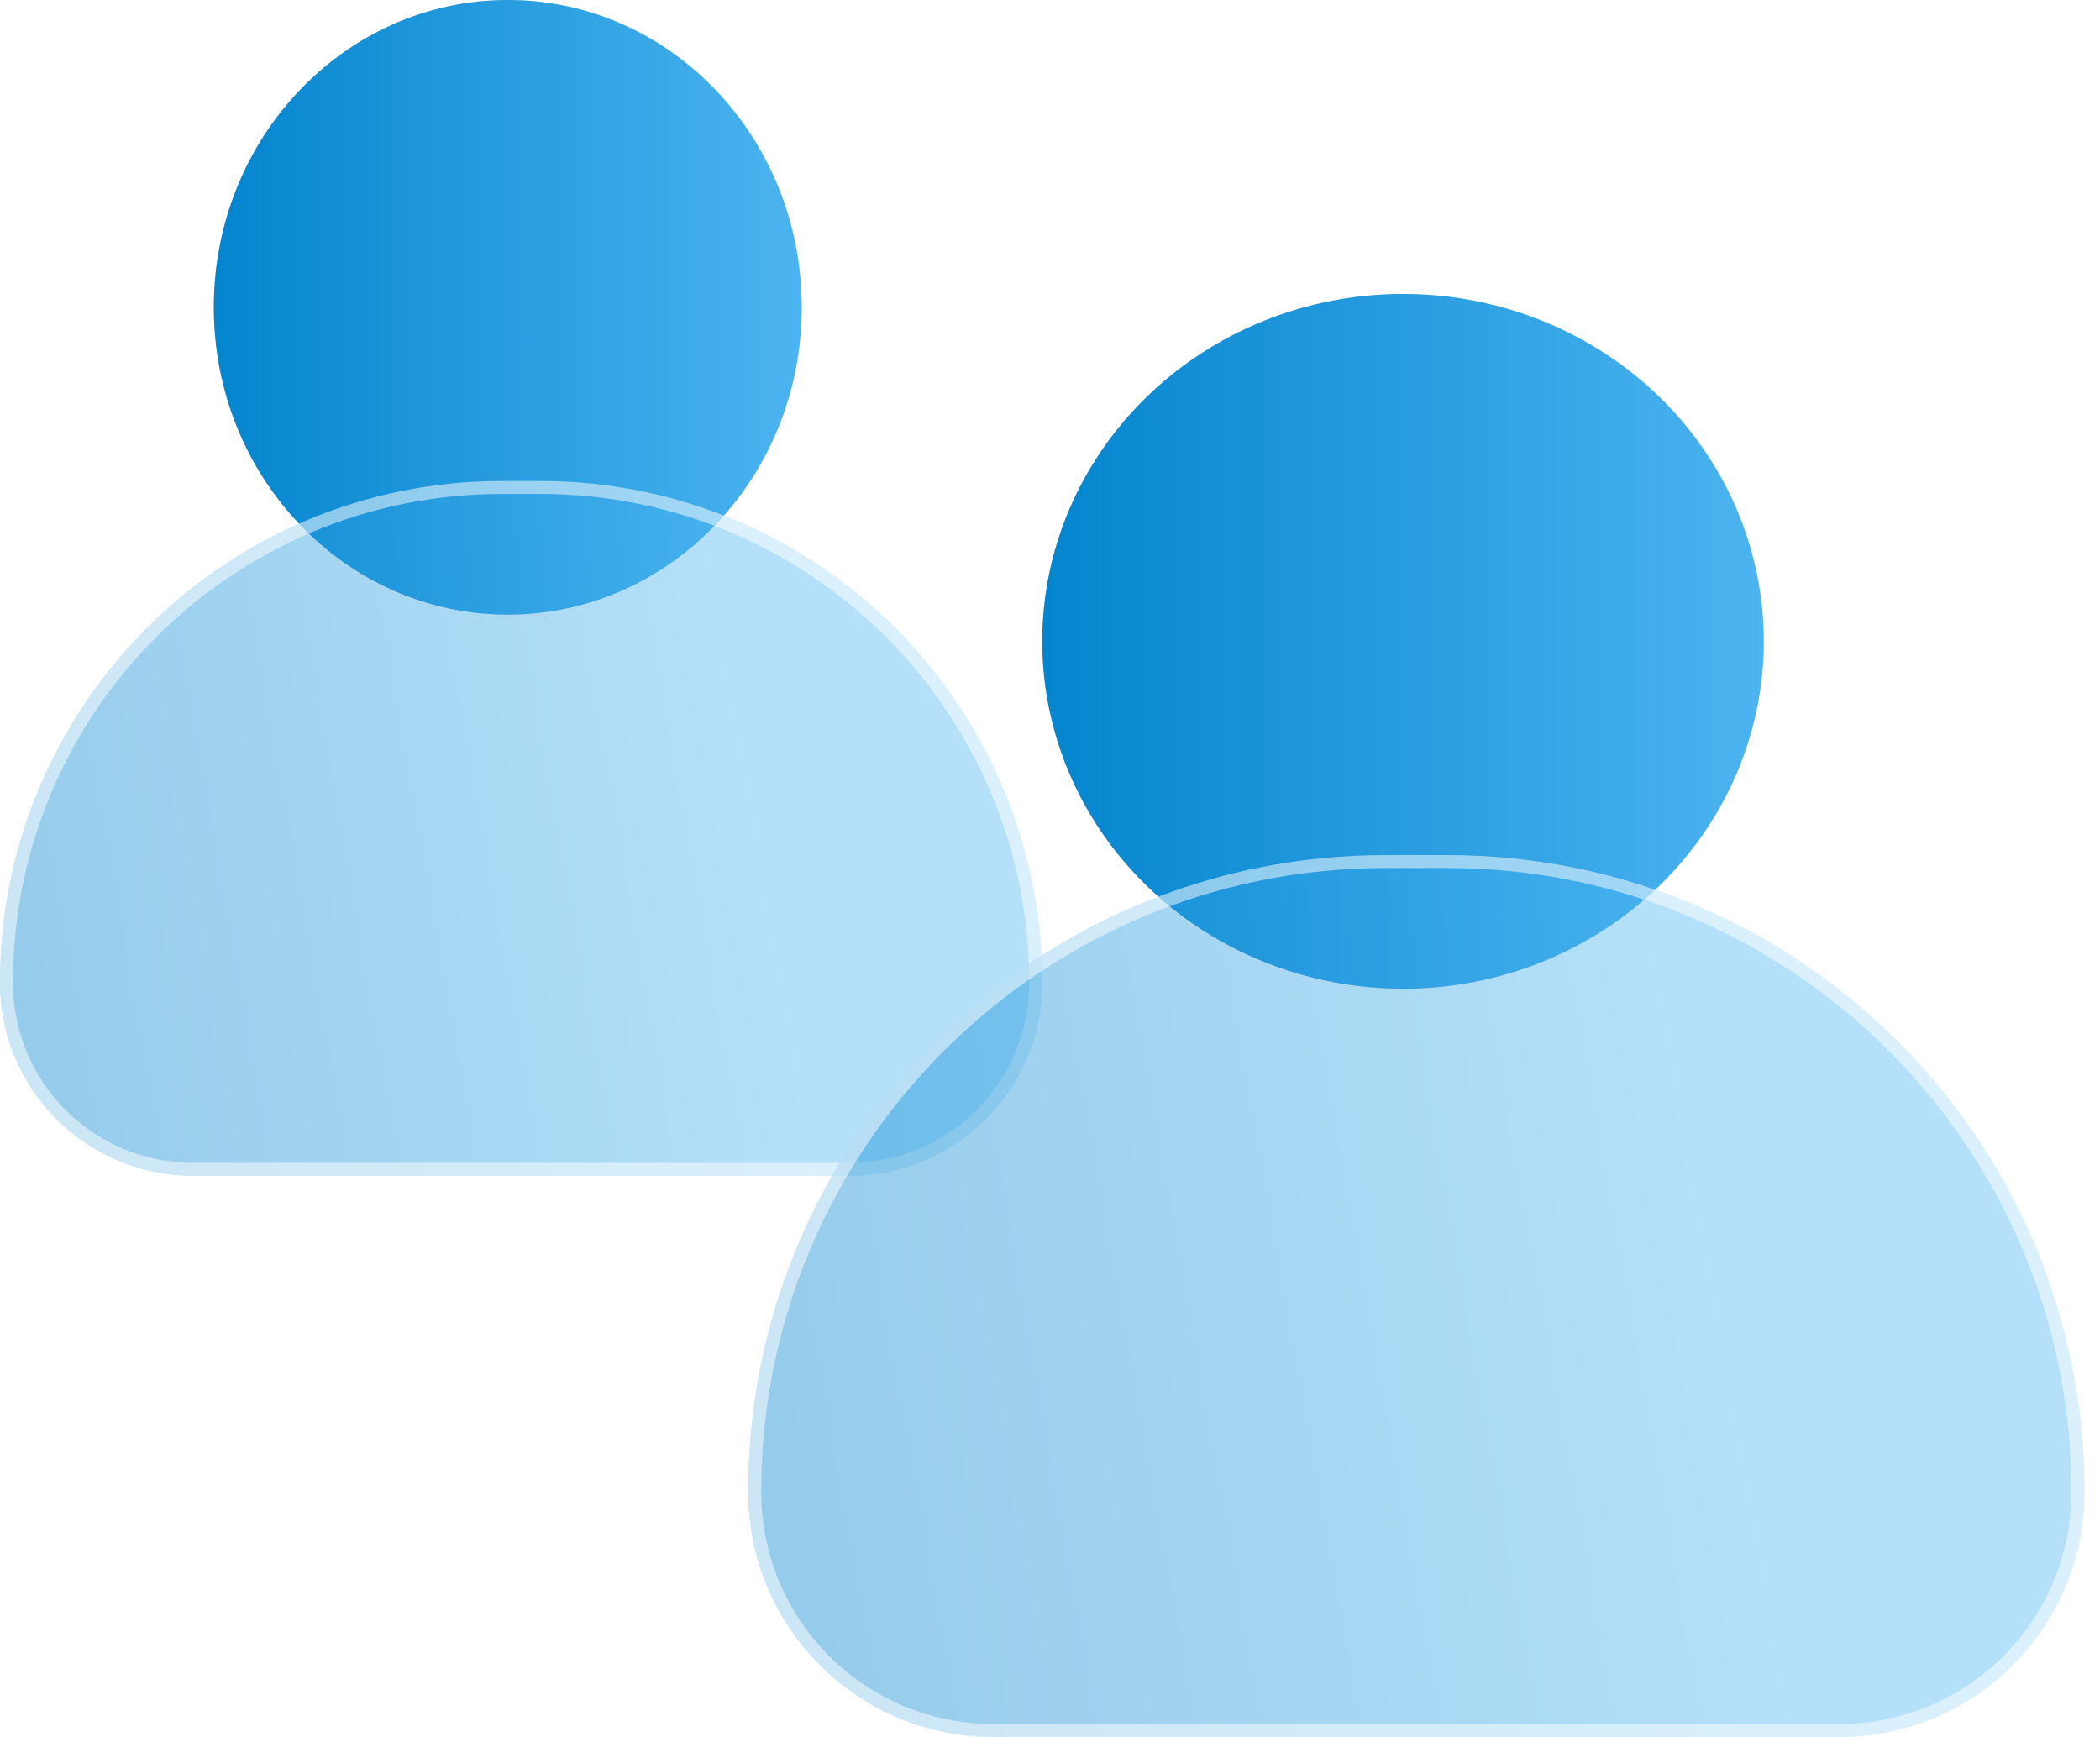
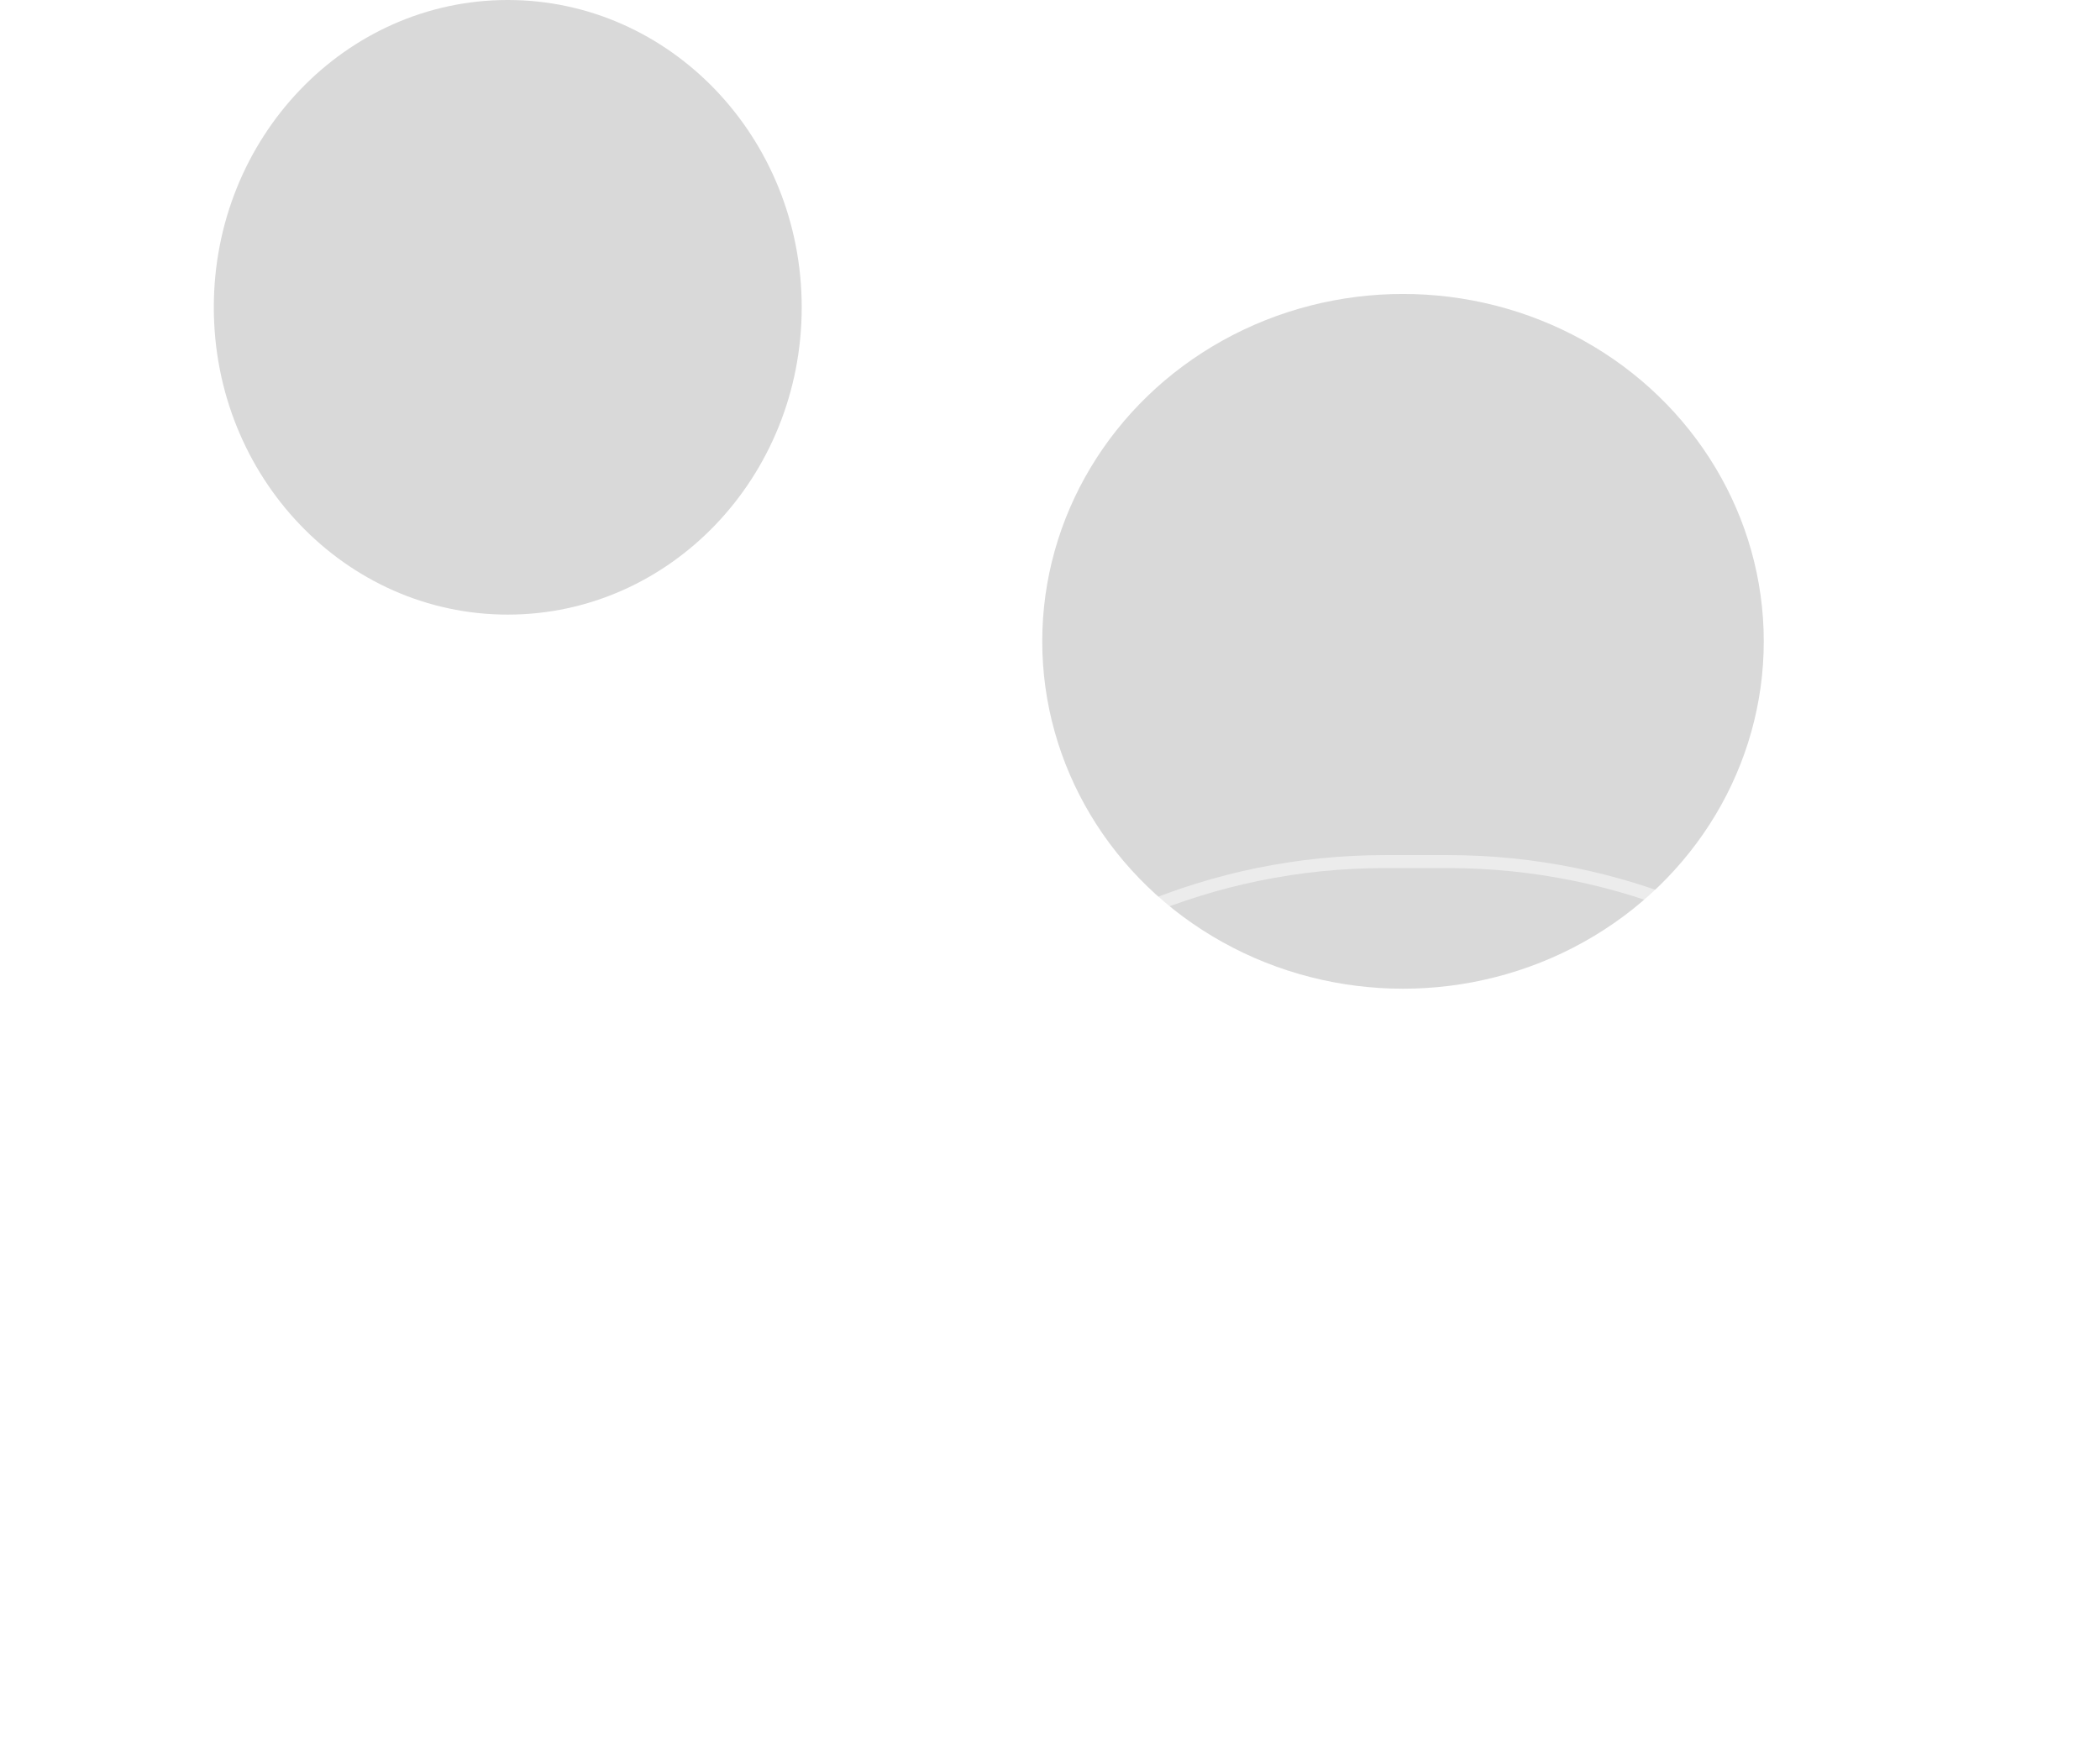
<svg xmlns="http://www.w3.org/2000/svg" width="81" height="67" viewBox="0 0 81 67" fill="none">
  <ellipse cx="19.585" cy="11.854" rx="11.338" ry="11.854" fill="#D9D9D9" />
-   <ellipse cx="19.585" cy="11.854" rx="11.338" ry="11.854" fill="url(#paint0_linear_299_3311)" />
  <ellipse cx="54.116" cy="24.739" rx="13.915" ry="13.4" fill="#D9D9D9" />
-   <ellipse cx="54.116" cy="24.739" rx="13.915" ry="13.4" fill="url(#paint1_linear_299_3311)" />
  <g filter="url(#filter0_b_299_3311)">
-     <path d="M0 37.909C0 27.22 8.666 18.554 19.355 18.554H20.844C31.534 18.554 40.2 27.22 40.2 37.909C40.2 42.021 36.867 45.354 32.756 45.354H7.444C3.333 45.354 0 42.021 0 37.909Z" fill="url(#paint2_linear_299_3311)" fill-opacity="0.42" />
-     <path d="M0.25 37.909C0.25 27.358 8.804 18.804 19.355 18.804H20.844C31.396 18.804 39.95 27.358 39.95 37.909C39.95 41.883 36.729 45.104 32.756 45.104H7.444C3.471 45.104 0.25 41.883 0.25 37.909Z" stroke="white" stroke-opacity="0.5" stroke-width="0.5" />
-   </g>
+     </g>
  <g filter="url(#filter1_b_299_3311)">
-     <path d="M28.861 57.551C28.861 43.983 39.86 32.984 53.428 32.984H55.833C69.401 32.984 80.4 43.983 80.4 57.551C80.4 62.769 76.169 67 70.951 67H38.31C33.092 67 28.861 62.769 28.861 57.551Z" fill="url(#paint3_linear_299_3311)" fill-opacity="0.42" />
    <path d="M29.111 57.551C29.111 44.121 39.998 33.234 53.428 33.234H55.833C69.263 33.234 80.15 44.121 80.15 57.551C80.15 62.631 76.031 66.75 70.951 66.75H38.31C33.23 66.75 29.111 62.631 29.111 57.551Z" stroke="white" stroke-opacity="0.5" stroke-width="0.5" />
  </g>
  <defs>
    <filter id="filter0_b_299_3311" x="-5" y="13.554" width="50.2" height="36.8" filterUnits="userSpaceOnUse" color-interpolation-filters="sRGB">
      <feFlood flood-opacity="0" result="BackgroundImageFix" />
      <feGaussianBlur in="BackgroundImageFix" stdDeviation="2.5" />
      <feComposite in2="SourceAlpha" operator="in" result="effect1_backgroundBlur_299_3311" />
      <feBlend mode="normal" in="SourceGraphic" in2="effect1_backgroundBlur_299_3311" result="shape" />
    </filter>
    <filter id="filter1_b_299_3311" x="23.861" y="27.984" width="61.539" height="44.016" filterUnits="userSpaceOnUse" color-interpolation-filters="sRGB">
      <feFlood flood-opacity="0" result="BackgroundImageFix" />
      <feGaussianBlur in="BackgroundImageFix" stdDeviation="2.5" />
      <feComposite in2="SourceAlpha" operator="in" result="effect1_backgroundBlur_299_3311" />
      <feBlend mode="normal" in="SourceGraphic" in2="effect1_backgroundBlur_299_3311" result="shape" />
    </filter>
    <linearGradient id="paint0_linear_299_3311" x1="8.246" y1="11.854" x2="30.923" y2="11.854" gradientUnits="userSpaceOnUse">
      <stop stop-color="#0485CE" />
      <stop offset="1" stop-color="#4CB4F0" />
    </linearGradient>
    <linearGradient id="paint1_linear_299_3311" x1="40.2" y1="24.739" x2="68.031" y2="24.739" gradientUnits="userSpaceOnUse">
      <stop stop-color="#0485CE" />
      <stop offset="1" stop-color="#4CB4F0" />
    </linearGradient>
    <linearGradient id="paint2_linear_299_3311" x1="0" y1="31.954" x2="28.152" y2="27.012" gradientUnits="userSpaceOnUse">
      <stop stop-color="#0485CE" />
      <stop offset="1" stop-color="#4CB4F0" />
    </linearGradient>
    <linearGradient id="paint3_linear_299_3311" x1="28.861" y1="49.992" x2="64.932" y2="43.597" gradientUnits="userSpaceOnUse">
      <stop stop-color="#0485CE" />
      <stop offset="1" stop-color="#4CB4F0" />
    </linearGradient>
  </defs>
</svg>